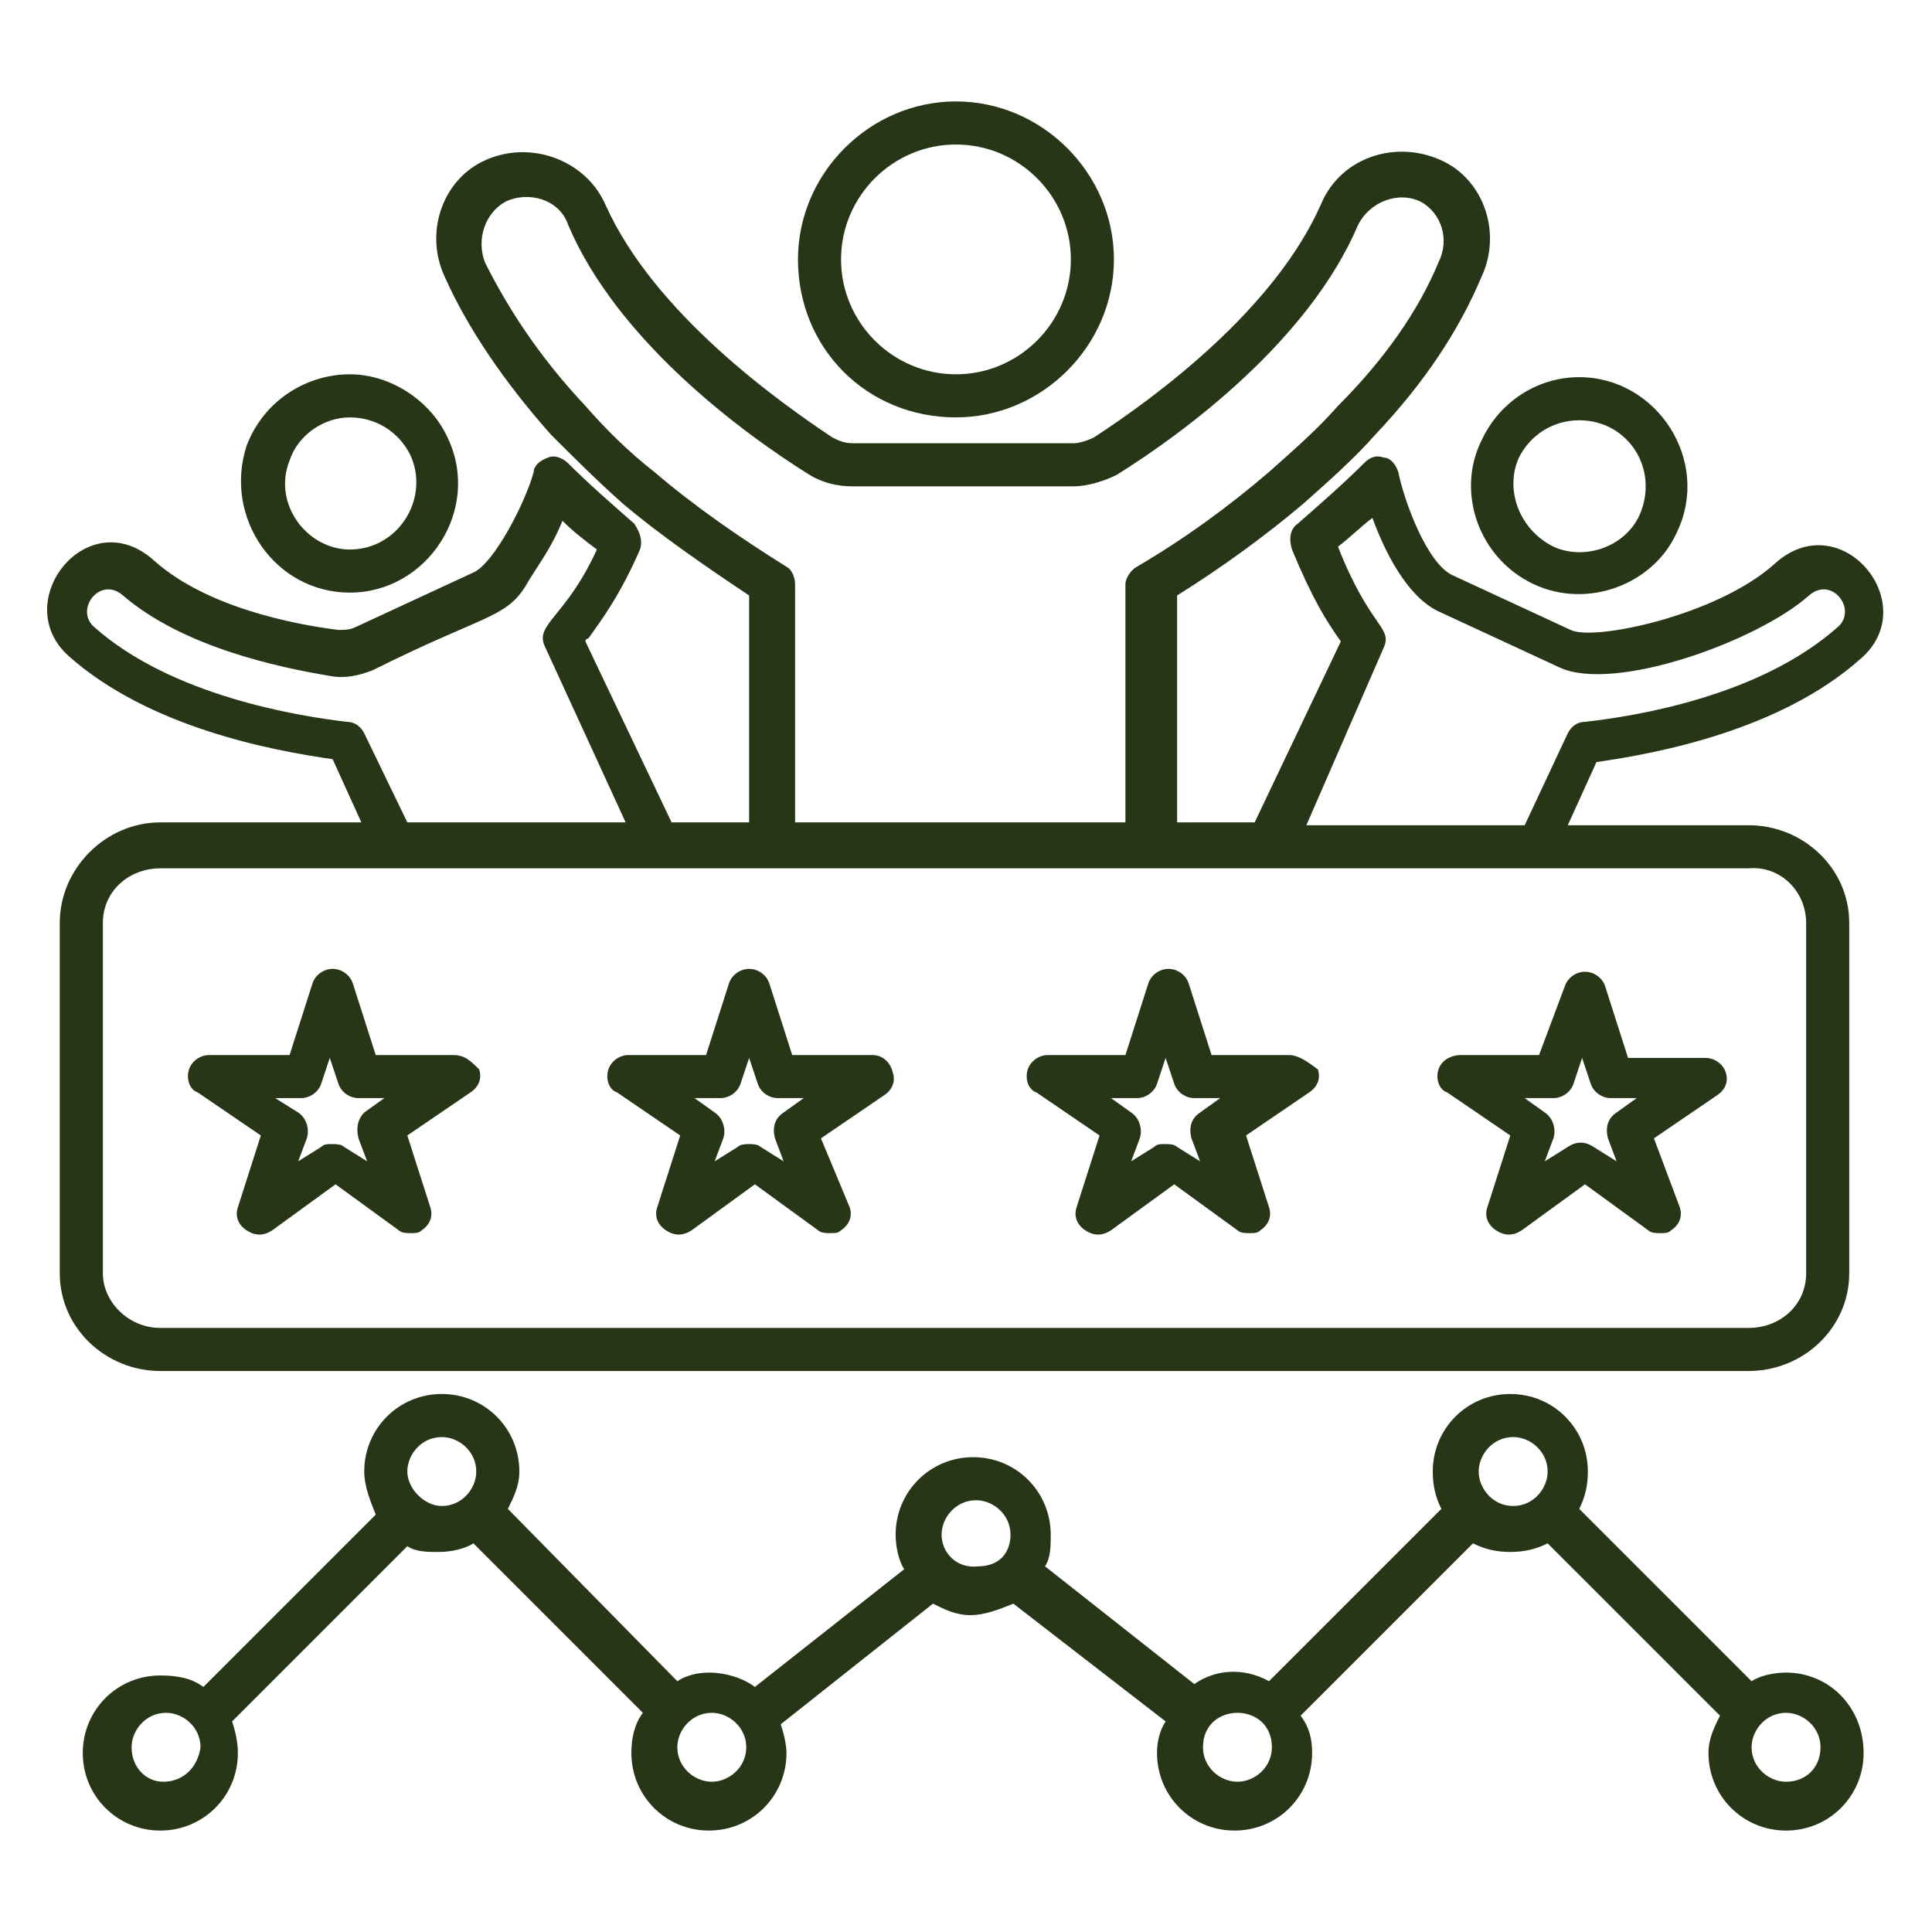
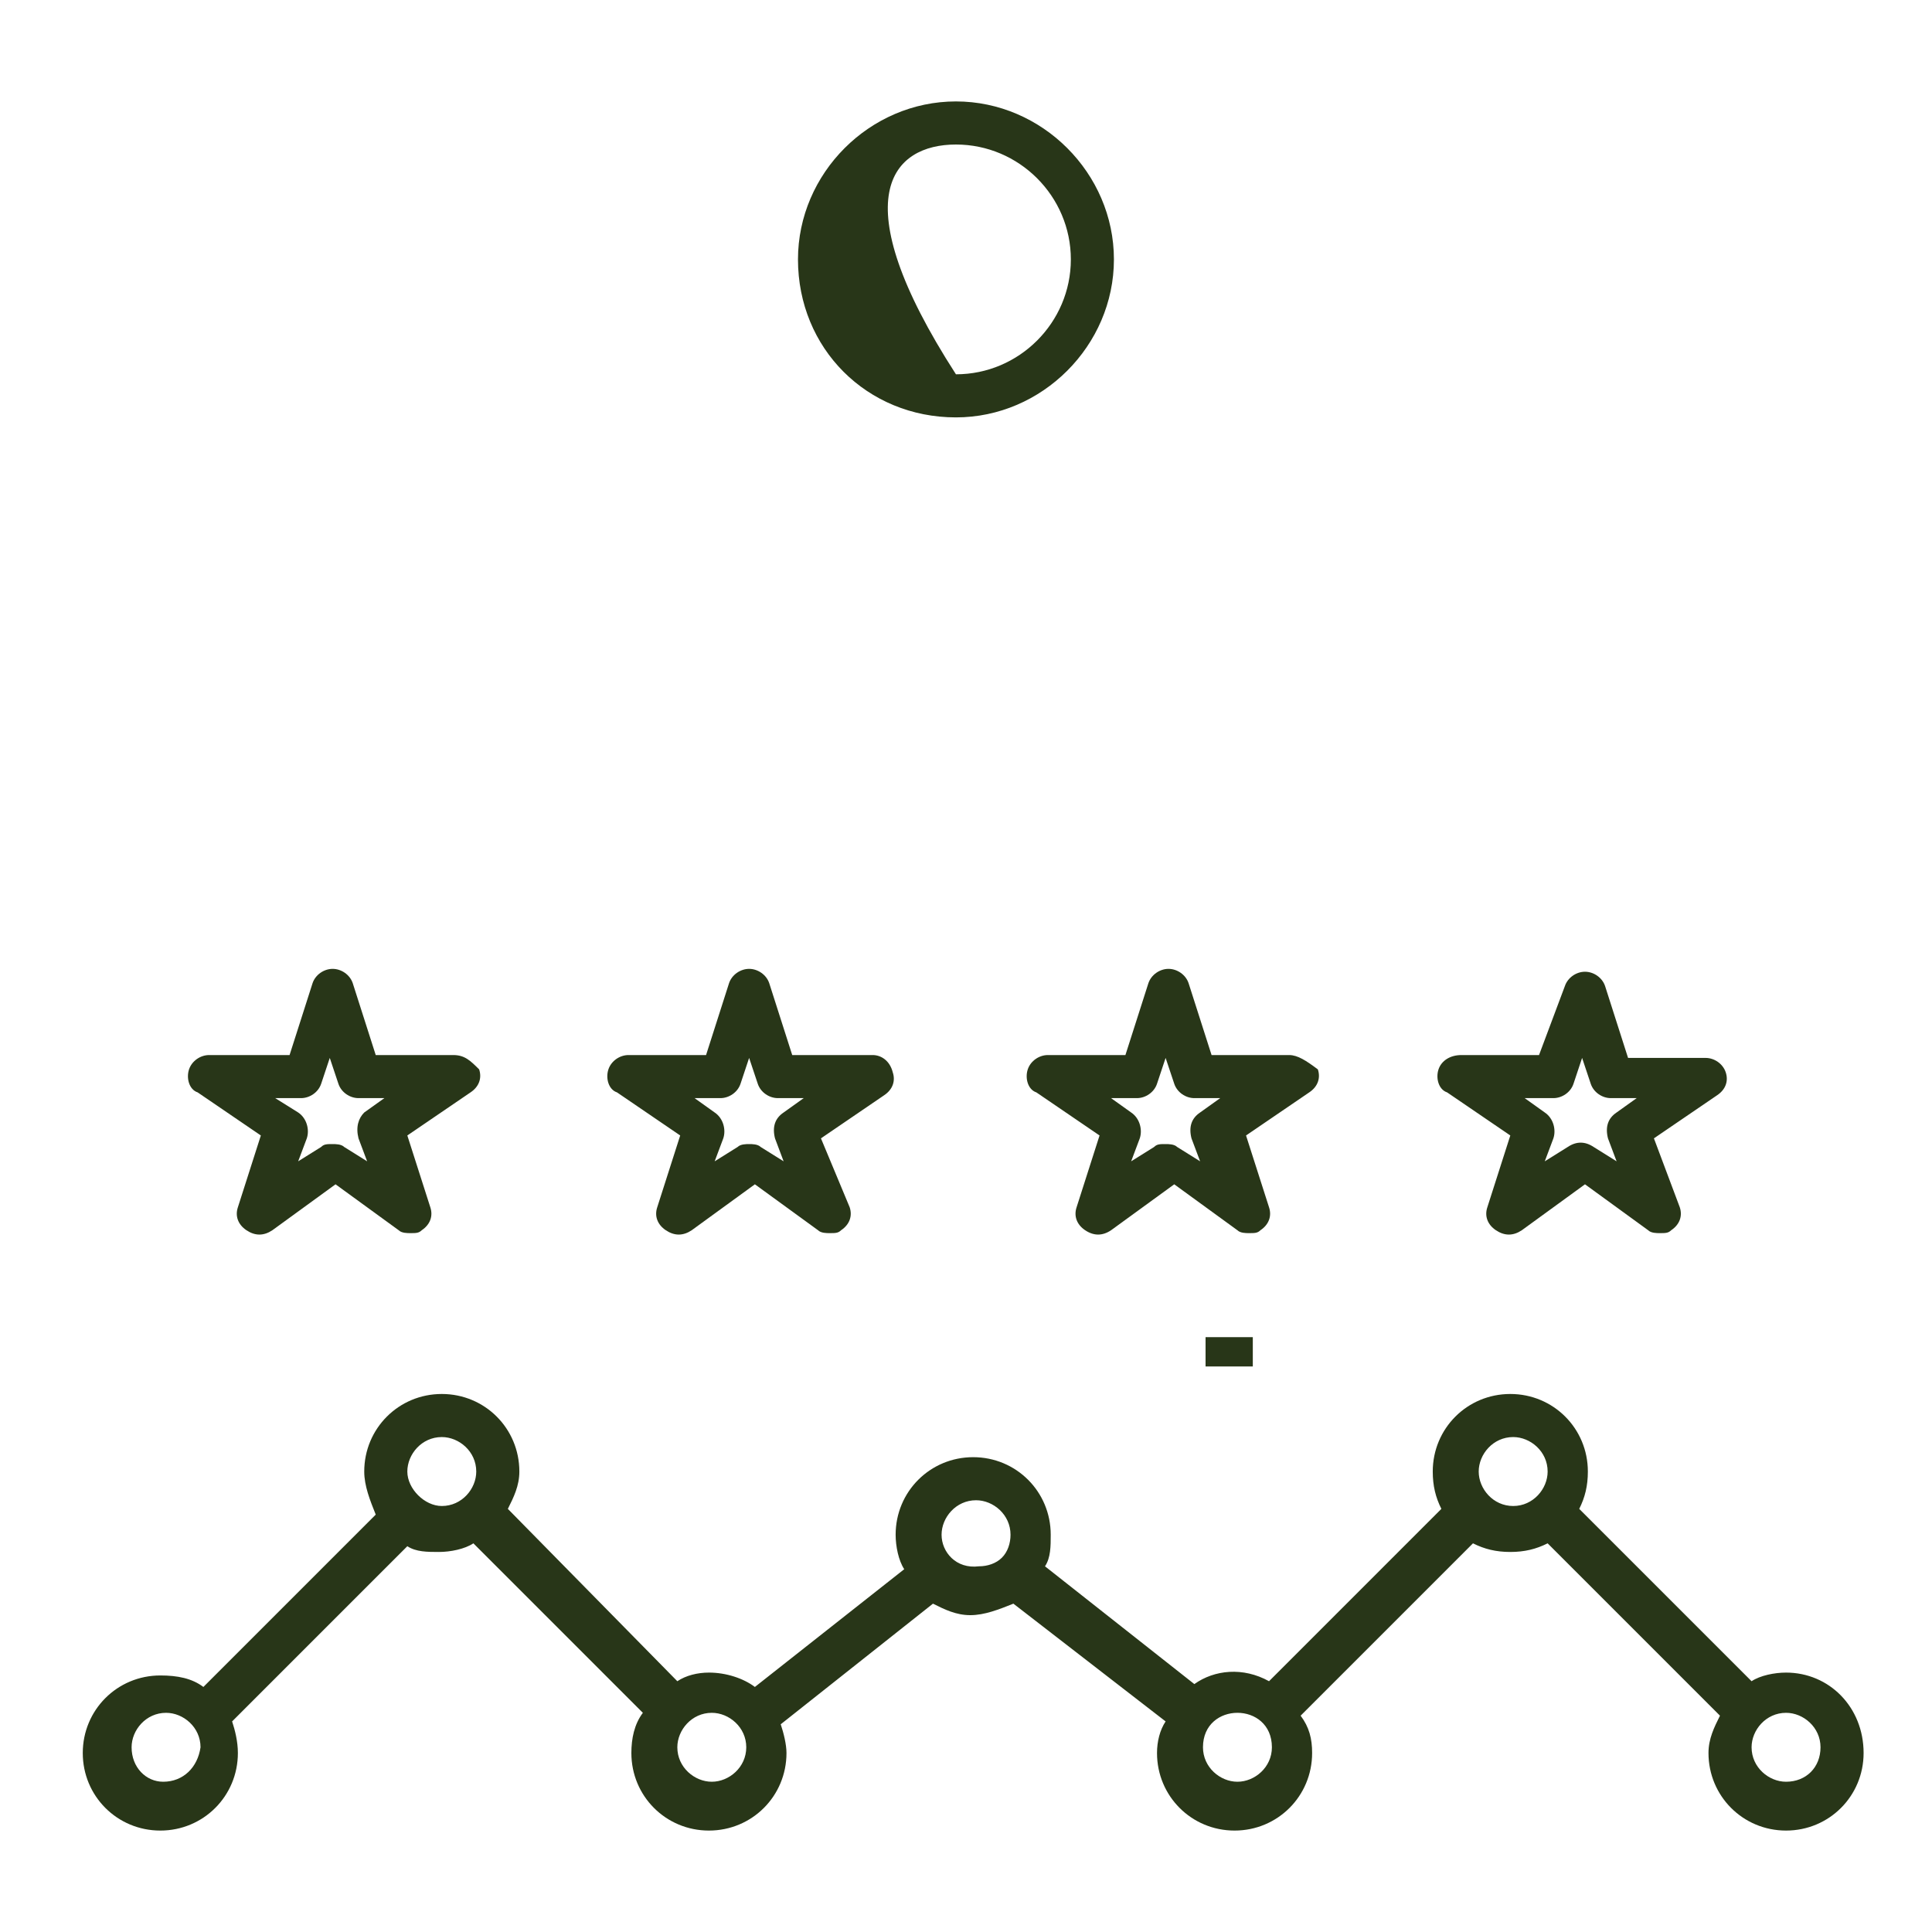
<svg xmlns="http://www.w3.org/2000/svg" width="400" zoomAndPan="magnify" viewBox="0 0 300 300" height="400" preserveAspectRatio="xMidYMid meet" version="1.0">
  <defs>
    <clipPath id="5ac403b4c9">
      <path d="M 12 216 L 290 216 L 290 284.25 L 12 284.25 Z M 12 216 " clip-rule="nonzero" />
    </clipPath>
    <clipPath id="83a38820cc">
      <path d="M 123 15.75 L 173 15.75 L 173 65 L 123 65 Z M 123 15.75 " clip-rule="nonzero" />
    </clipPath>
    <clipPath id="ad97a1dcb1">
      <path d="M 187.199 207.633 L 194.535 207.633 L 194.535 212.184 L 187.199 212.184 Z M 187.199 207.633 " clip-rule="nonzero" />
    </clipPath>
  </defs>
  <g clip-path="url(#5ac403b4c9)">
    <path fill="#283618" d="M 277.336 259.719 C 275.551 259.719 273.324 260.164 271.984 261.059 L 245.223 234.297 C 246.117 232.512 246.562 230.727 246.562 228.5 C 246.562 221.809 241.211 216.457 234.52 216.457 C 227.828 216.457 222.477 221.809 222.477 228.5 C 222.477 230.727 222.922 232.512 223.816 234.297 L 197.055 261.059 C 193.039 258.828 188.582 259.273 185.457 261.504 L 162.266 243.215 C 163.156 241.879 163.156 240.094 163.156 238.312 C 163.156 231.621 157.805 226.27 151.113 226.27 C 144.426 226.27 139.074 231.621 139.074 238.312 C 139.074 240.094 139.52 242.324 140.41 243.664 L 117.219 261.949 C 115.434 260.609 112.758 259.719 110.082 259.719 C 108.297 259.719 106.516 260.164 105.176 261.059 L 78.859 234.297 C 79.754 232.512 80.645 230.727 80.645 228.5 C 80.645 221.809 75.293 216.457 68.602 216.457 C 61.914 216.457 56.559 221.809 56.559 228.5 C 56.559 230.727 57.453 232.957 58.344 235.188 L 31.582 261.949 C 29.801 260.609 27.57 260.164 24.895 260.164 C 18.203 260.164 12.852 265.516 12.852 272.207 C 12.852 278.898 18.203 284.25 24.895 284.25 C 31.582 284.25 36.938 278.898 36.938 272.207 C 36.938 270.422 36.488 268.641 36.043 267.301 L 63.25 240.094 C 64.59 240.988 66.371 240.988 68.156 240.988 C 69.941 240.988 72.172 240.539 73.508 239.648 L 99.824 265.965 C 98.484 267.746 98.039 269.977 98.039 272.207 C 98.039 278.898 103.391 284.25 110.082 284.25 C 116.773 284.25 122.125 278.898 122.125 272.207 C 122.125 270.871 121.68 269.086 121.23 267.746 L 144.871 249.016 C 146.656 249.906 148.438 250.801 150.668 250.801 C 152.898 250.801 155.129 249.906 157.359 249.016 L 180.996 267.301 C 180.105 268.641 179.66 270.422 179.66 272.207 C 179.66 278.898 185.012 284.25 191.703 284.25 C 198.391 284.25 203.746 278.898 203.746 272.207 C 203.746 269.977 203.297 268.195 201.961 266.41 L 228.723 239.648 C 230.504 240.539 232.289 240.988 234.52 240.988 C 236.75 240.988 238.535 240.539 240.316 239.648 L 267.078 266.41 C 266.188 268.195 265.293 269.977 265.293 272.207 C 265.293 278.898 270.648 284.25 277.336 284.25 C 284.027 284.25 289.379 278.898 289.379 272.207 C 289.379 265.07 284.027 259.719 277.336 259.719 Z M 25.34 276.668 C 22.664 276.668 20.434 274.438 20.434 271.316 C 20.434 268.641 22.664 265.965 25.785 265.965 C 28.461 265.965 31.137 268.195 31.137 271.316 C 30.691 274.438 28.461 276.668 25.34 276.668 Z M 63.25 228.5 C 63.25 225.82 65.48 223.145 68.602 223.145 C 71.277 223.145 73.953 225.375 73.953 228.5 C 73.953 231.176 71.727 233.852 68.602 233.852 C 65.926 233.852 63.25 231.176 63.25 228.5 Z M 110.527 276.668 C 107.852 276.668 105.176 274.438 105.176 271.316 C 105.176 268.641 107.406 265.965 110.527 265.965 C 113.203 265.965 115.879 268.195 115.879 271.316 C 115.879 274.438 113.203 276.668 110.527 276.668 Z M 146.207 238.312 C 146.207 235.633 148.438 232.957 151.562 232.957 C 154.238 232.957 156.914 235.188 156.914 238.312 C 156.914 239.648 156.469 240.988 155.574 241.879 C 154.684 242.77 153.344 243.215 152.008 243.215 C 148.438 243.664 146.207 240.988 146.207 238.312 Z M 192.148 276.668 C 189.473 276.668 186.797 274.438 186.797 271.316 C 186.797 264.18 197.5 264.18 197.5 271.316 C 197.5 274.438 194.824 276.668 192.148 276.668 Z M 229.613 228.5 C 229.613 225.82 231.844 223.145 234.965 223.145 C 237.641 223.145 240.316 225.375 240.316 228.5 C 240.316 231.176 238.086 233.852 234.965 233.852 C 231.844 233.852 229.613 231.176 229.613 228.5 Z M 277.336 276.668 C 274.66 276.668 271.984 274.438 271.984 271.316 C 271.984 268.641 274.215 265.965 277.336 265.965 C 280.012 265.965 282.688 268.195 282.688 271.316 C 282.688 274.438 280.457 276.668 277.336 276.668 Z M 277.336 276.668 " fill-opacity="1" fill-rule="nonzero" />
  </g>
-   <path fill="#283618" d="M 9.281 143.309 L 9.281 197.723 C 9.281 206.199 16.418 212.887 24.895 212.887 L 271.539 212.887 C 280.012 212.887 287.148 206.199 287.148 197.723 L 287.148 143.309 C 287.148 134.836 280.012 128.145 271.539 128.145 L 243.441 128.145 L 247.898 118.332 C 257.266 116.996 276.445 113.426 288.934 102.277 C 298.746 93.801 285.812 78.191 275.551 87.559 C 266.633 95.586 247.453 99.602 243.887 97.816 L 225.598 89.344 C 221.586 87.559 218.016 77.746 217.125 73.285 C 216.68 71.949 215.785 71.055 214.895 71.055 C 213.559 70.609 212.664 71.055 211.773 71.949 C 208.652 75.07 205.082 78.191 201.516 81.312 C 200.176 82.207 200.176 83.988 200.621 85.328 C 203.746 92.91 205.977 96.477 208.203 99.602 L 194.824 127.699 L 182.781 127.699 L 182.781 92.465 C 189.918 88.004 196.609 83.098 202.406 78.191 C 206.422 74.625 210.434 71.055 213.559 67.488 C 221.141 59.461 226.492 51.43 230.059 42.957 C 233.18 36.266 230.504 28.238 224.262 25.117 C 217.125 21.547 208.203 24.223 205.082 31.805 C 197.945 47.863 180.105 61.242 169.848 67.934 C 168.957 68.379 167.617 68.824 166.727 68.824 L 132.383 68.824 C 131.043 68.824 130.152 68.379 129.262 67.934 C 121.23 62.582 101.609 48.754 94.023 31.805 C 90.902 24.672 81.984 21.547 74.848 25.117 C 68.602 28.238 65.926 36.266 69.047 42.957 C 72.617 50.984 78.414 59.461 85.551 67.488 C 89.121 71.055 92.688 74.625 96.703 78.191 C 102.5 83.098 109.637 88.004 116.324 92.465 L 116.324 127.699 L 104.285 127.699 L 90.902 99.602 C 90.902 99.602 90.902 99.156 91.348 99.156 C 93.578 96.031 96.254 92.465 99.379 85.328 C 99.824 83.988 99.379 82.652 98.484 81.312 C 94.918 78.191 91.348 75.07 88.227 71.949 C 87.336 71.055 85.996 70.609 85.105 71.055 C 83.766 71.5 82.875 72.395 82.875 73.285 C 81.535 78.191 76.629 87.559 73.508 88.895 L 55.223 97.371 C 54.332 97.816 53.438 97.816 52.547 97.816 C 45.41 96.926 32.031 94.25 24 87.113 C 13.742 77.746 1.254 93.355 10.621 101.832 C 23.109 112.98 42.289 116.551 51.652 117.887 L 56.113 127.699 L 24.895 127.699 C 16.418 127.699 9.281 134.836 9.281 143.309 Z M 280.457 143.309 L 280.457 197.723 C 280.457 202.629 276.445 206.199 271.539 206.199 L 24.895 206.199 C 19.988 206.199 15.973 202.184 15.973 197.723 L 15.973 143.309 C 15.973 138.402 19.988 134.836 24.895 134.836 C 65.926 134.836 207.758 134.836 271.539 134.836 C 276.445 134.391 280.457 138.402 280.457 143.309 Z M 214.895 100.492 C 216.234 97.371 212.664 97.371 207.758 84.883 C 209.543 83.543 211.328 81.762 213.109 80.422 C 214.895 85.328 218.465 92.91 223.816 95.141 L 242.102 103.613 C 250.574 107.629 272.875 99.602 280.906 92.465 C 284.473 89.344 288.488 94.695 285.363 97.371 C 273.324 108.074 254.145 111.195 246.117 112.09 C 244.777 112.09 243.887 112.98 243.441 113.871 L 236.75 128.145 L 202.852 128.145 Z M 122.125 88.004 C 114.988 83.543 107.852 78.637 101.609 73.285 C 97.594 70.164 94.023 66.594 90.902 63.027 C 83.766 55.445 78.859 47.863 75.293 40.727 C 73.953 37.16 75.293 33.145 78.414 31.359 C 81.984 29.578 86.891 30.914 88.227 34.93 C 95.809 52.77 114.988 67.043 125.691 73.73 C 127.922 75.07 130.152 75.516 132.383 75.516 L 166.727 75.516 C 168.957 75.516 171.633 74.625 173.414 73.73 C 184.121 67.043 203.297 52.77 210.879 34.93 C 212.664 31.359 217.125 29.578 220.691 31.359 C 223.816 33.145 225.152 37.16 223.371 40.727 C 220.246 48.309 214.895 55.891 207.758 63.027 C 204.637 66.594 201.07 69.719 197.055 73.285 C 190.809 78.637 184.121 83.543 176.539 88.004 C 175.645 88.449 174.754 89.789 174.754 90.68 L 174.754 127.699 L 123.461 127.699 L 123.461 90.68 C 123.461 89.789 123.016 88.449 122.125 88.004 Z M 56.559 113.871 C 56.113 112.98 55.223 112.09 53.883 112.09 C 46.301 111.195 26.676 108.074 14.637 97.371 C 11.512 94.695 15.527 89.344 19.094 92.465 C 28.461 100.492 43.18 103.613 51.207 104.953 C 53.438 105.398 55.668 104.953 57.898 104.062 C 74.848 95.586 78.414 96.031 81.535 91.125 C 83.32 88.004 85.551 85.328 87.336 80.867 C 89.121 82.652 90.902 83.988 92.688 85.328 C 87.781 96.031 82.875 96.926 84.66 100.492 L 97.148 127.699 L 63.25 127.699 Z M 56.559 113.871 " fill-opacity="1" fill-rule="nonzero" />
  <path fill="#283618" d="M 70.387 163.828 L 58.344 163.828 L 54.777 152.676 C 54.332 151.34 52.992 150.445 51.652 150.445 C 50.316 150.445 48.977 151.34 48.531 152.676 L 44.965 163.828 L 32.477 163.828 C 31.137 163.828 29.801 164.719 29.352 166.055 C 28.906 167.395 29.352 169.18 30.691 169.625 L 40.504 176.316 L 36.938 187.465 C 36.488 188.805 36.938 190.141 38.273 191.035 C 39.613 191.926 40.949 191.926 42.289 191.035 L 52.102 183.898 L 61.914 191.035 C 62.359 191.48 63.25 191.48 63.695 191.48 C 64.59 191.48 65.035 191.48 65.48 191.035 C 66.82 190.141 67.266 188.805 66.82 187.465 L 63.25 176.316 L 73.062 169.625 C 74.402 168.734 74.848 167.395 74.402 166.055 C 73.062 164.719 72.172 163.828 70.387 163.828 Z M 55.668 176.762 L 57.008 180.328 L 53.438 178.098 C 52.992 177.652 52.102 177.652 51.652 177.652 C 50.762 177.652 50.316 177.652 49.871 178.098 L 46.301 180.328 L 47.641 176.762 C 48.086 175.422 47.641 173.641 46.301 172.746 L 42.734 170.516 L 46.746 170.516 C 48.086 170.516 49.426 169.625 49.871 168.285 L 51.207 164.273 L 52.547 168.285 C 52.992 169.625 54.332 170.516 55.668 170.516 L 59.684 170.516 L 56.559 172.746 C 55.668 173.641 55.223 174.977 55.668 176.762 Z M 55.668 176.762 " fill-opacity="1" fill-rule="nonzero" />
  <path fill="#283618" d="M 135.504 163.828 L 123.016 163.828 L 119.449 152.676 C 119.004 151.34 117.664 150.445 116.324 150.445 C 114.988 150.445 113.648 151.34 113.203 152.676 L 109.637 163.828 L 97.594 163.828 C 96.254 163.828 94.918 164.719 94.473 166.055 C 94.023 167.395 94.473 169.18 95.809 169.625 L 105.621 176.316 L 102.055 187.465 C 101.609 188.805 102.055 190.141 103.391 191.035 C 104.73 191.926 106.066 191.926 107.406 191.035 L 117.219 183.898 L 127.031 191.035 C 127.477 191.48 128.367 191.48 128.812 191.48 C 129.707 191.48 130.152 191.48 130.598 191.035 C 131.938 190.141 132.383 188.805 131.938 187.465 L 127.477 176.762 L 137.289 170.07 C 138.625 169.18 139.074 167.84 138.625 166.504 C 138.18 164.719 136.844 163.828 135.504 163.828 Z M 120.34 176.762 L 121.68 180.328 L 118.109 178.098 C 117.664 177.652 116.773 177.652 116.324 177.652 C 115.879 177.652 114.988 177.652 114.543 178.098 L 110.973 180.328 L 112.312 176.762 C 112.758 175.422 112.312 173.641 110.973 172.746 L 107.852 170.516 L 111.867 170.516 C 113.203 170.516 114.543 169.625 114.988 168.285 L 116.324 164.273 L 117.664 168.285 C 118.109 169.625 119.449 170.516 120.785 170.516 L 124.801 170.516 L 121.68 172.746 C 120.34 173.641 119.895 174.977 120.34 176.762 Z M 120.34 176.762 " fill-opacity="1" fill-rule="nonzero" />
  <path fill="#283618" d="M 200.176 163.828 L 188.133 163.828 L 184.566 152.676 C 184.121 151.34 182.781 150.445 181.445 150.445 C 180.105 150.445 178.77 151.34 178.32 152.676 L 174.754 163.828 L 162.711 163.828 C 161.375 163.828 160.035 164.719 159.59 166.055 C 159.145 167.395 159.59 169.18 160.926 169.625 L 170.738 176.316 L 167.172 187.465 C 166.727 188.805 167.172 190.141 168.508 191.035 C 169.848 191.926 171.188 191.926 172.523 191.035 L 182.336 183.898 L 192.148 191.035 C 192.594 191.48 193.484 191.48 193.934 191.48 C 194.824 191.48 195.27 191.48 195.715 191.035 C 197.055 190.141 197.5 188.805 197.055 187.465 L 193.484 176.316 L 203.297 169.625 C 204.637 168.734 205.082 167.395 204.637 166.055 C 202.852 164.719 201.516 163.828 200.176 163.828 Z M 185.012 176.762 L 186.352 180.328 L 182.781 178.098 C 182.336 177.652 181.445 177.652 180.996 177.652 C 180.105 177.652 179.66 177.652 179.215 178.098 L 175.645 180.328 L 176.984 176.762 C 177.43 175.422 176.984 173.641 175.645 172.746 L 172.523 170.516 L 176.539 170.516 C 177.875 170.516 179.215 169.625 179.66 168.285 L 180.996 164.273 L 182.336 168.285 C 182.781 169.625 184.121 170.516 185.457 170.516 L 189.473 170.516 L 186.352 172.746 C 185.012 173.641 184.566 174.977 185.012 176.762 Z M 185.012 176.762 " fill-opacity="1" fill-rule="nonzero" />
  <path fill="#283618" d="M 223.371 166.055 C 222.922 167.395 223.371 169.18 224.707 169.625 L 234.52 176.316 L 230.953 187.465 C 230.504 188.805 230.953 190.141 232.289 191.035 C 233.629 191.926 234.965 191.926 236.305 191.035 L 246.117 183.898 L 255.93 191.035 C 256.375 191.48 257.266 191.48 257.711 191.48 C 258.605 191.48 259.051 191.48 259.496 191.035 C 260.836 190.141 261.281 188.805 260.836 187.465 L 256.82 176.762 L 266.633 170.07 C 267.969 169.18 268.418 167.84 267.969 166.504 C 267.523 165.164 266.188 164.273 264.848 164.273 L 252.805 164.273 L 249.238 153.121 C 248.793 151.785 247.453 150.891 246.117 150.891 C 244.777 150.891 243.441 151.785 242.992 153.121 L 238.98 163.828 L 226.938 163.828 C 225.152 163.828 223.816 164.719 223.371 166.055 Z M 241.211 170.516 C 242.547 170.516 243.887 169.625 244.332 168.285 L 245.668 164.273 L 247.008 168.285 C 247.453 169.625 248.793 170.516 250.129 170.516 L 254.145 170.516 L 251.023 172.746 C 249.684 173.641 249.238 174.977 249.684 176.762 L 251.023 180.328 L 247.453 178.098 C 246.117 177.207 244.777 177.207 243.441 178.098 L 239.871 180.328 L 241.211 176.762 C 241.656 175.422 241.211 173.641 239.871 172.746 L 236.75 170.516 Z M 241.211 170.516 " fill-opacity="1" fill-rule="nonzero" />
  <g clip-path="url(#83a38820cc)">
-     <path fill="#283618" d="M 148.438 64.812 C 161.82 64.812 172.969 53.66 172.969 40.281 C 172.969 26.898 161.82 15.75 148.438 15.75 C 135.059 15.75 123.91 26.898 123.91 40.281 C 123.91 54.105 134.613 64.812 148.438 64.812 Z M 148.438 22.441 C 158.25 22.441 166.281 30.469 166.281 40.281 C 166.281 50.094 158.25 58.121 148.438 58.121 C 138.625 58.121 130.598 50.094 130.598 40.281 C 130.598 30.469 138.625 22.441 148.438 22.441 Z M 148.438 22.441 " fill-opacity="1" fill-rule="nonzero" />
+     <path fill="#283618" d="M 148.438 64.812 C 161.82 64.812 172.969 53.66 172.969 40.281 C 172.969 26.898 161.82 15.75 148.438 15.75 C 135.059 15.75 123.91 26.898 123.91 40.281 C 123.91 54.105 134.613 64.812 148.438 64.812 Z M 148.438 22.441 C 158.25 22.441 166.281 30.469 166.281 40.281 C 166.281 50.094 158.25 58.121 148.438 58.121 C 130.598 30.469 138.625 22.441 148.438 22.441 Z M 148.438 22.441 " fill-opacity="1" fill-rule="nonzero" />
  </g>
-   <path fill="#283618" d="M 238.086 90.68 C 246.562 94.695 256.82 90.68 260.387 82.652 C 265.742 71.5 257.266 58.566 245.223 58.566 C 238.535 58.566 232.734 62.582 230.059 68.379 C 226.047 76.406 229.613 86.668 238.086 90.68 Z M 235.859 71.055 C 237.641 67.488 241.211 65.258 245.223 65.258 C 252.805 65.258 257.711 72.84 254.59 79.977 C 252.359 84.883 246.117 87.113 241.211 84.883 C 235.859 82.207 233.629 75.961 235.859 71.055 Z M 235.859 71.055 " fill-opacity="1" fill-rule="nonzero" />
-   <path fill="#283618" d="M 54.332 92.02 C 66.371 92.02 74.848 79.082 69.496 67.934 C 66.82 62.137 60.574 58.121 54.332 58.121 C 47.641 58.121 40.949 62.137 38.273 69.273 C 34.707 80.422 42.734 92.02 54.332 92.02 Z M 44.965 71.5 C 46.301 67.488 50.316 64.812 54.332 64.812 C 58.344 64.812 61.914 67.043 63.695 70.609 C 66.82 77.301 61.914 85.328 54.332 85.328 C 47.641 85.328 42.289 78.191 44.965 71.5 Z M 44.965 71.5 " fill-opacity="1" fill-rule="nonzero" />
  <g clip-path="url(#ad97a1dcb1)">
    <path fill="#283618" d="M 187.199 207.633 L 194.539 207.633 L 194.539 212.184 L 187.199 212.184 Z M 187.199 207.633 " fill-opacity="1" fill-rule="nonzero" />
  </g>
</svg>